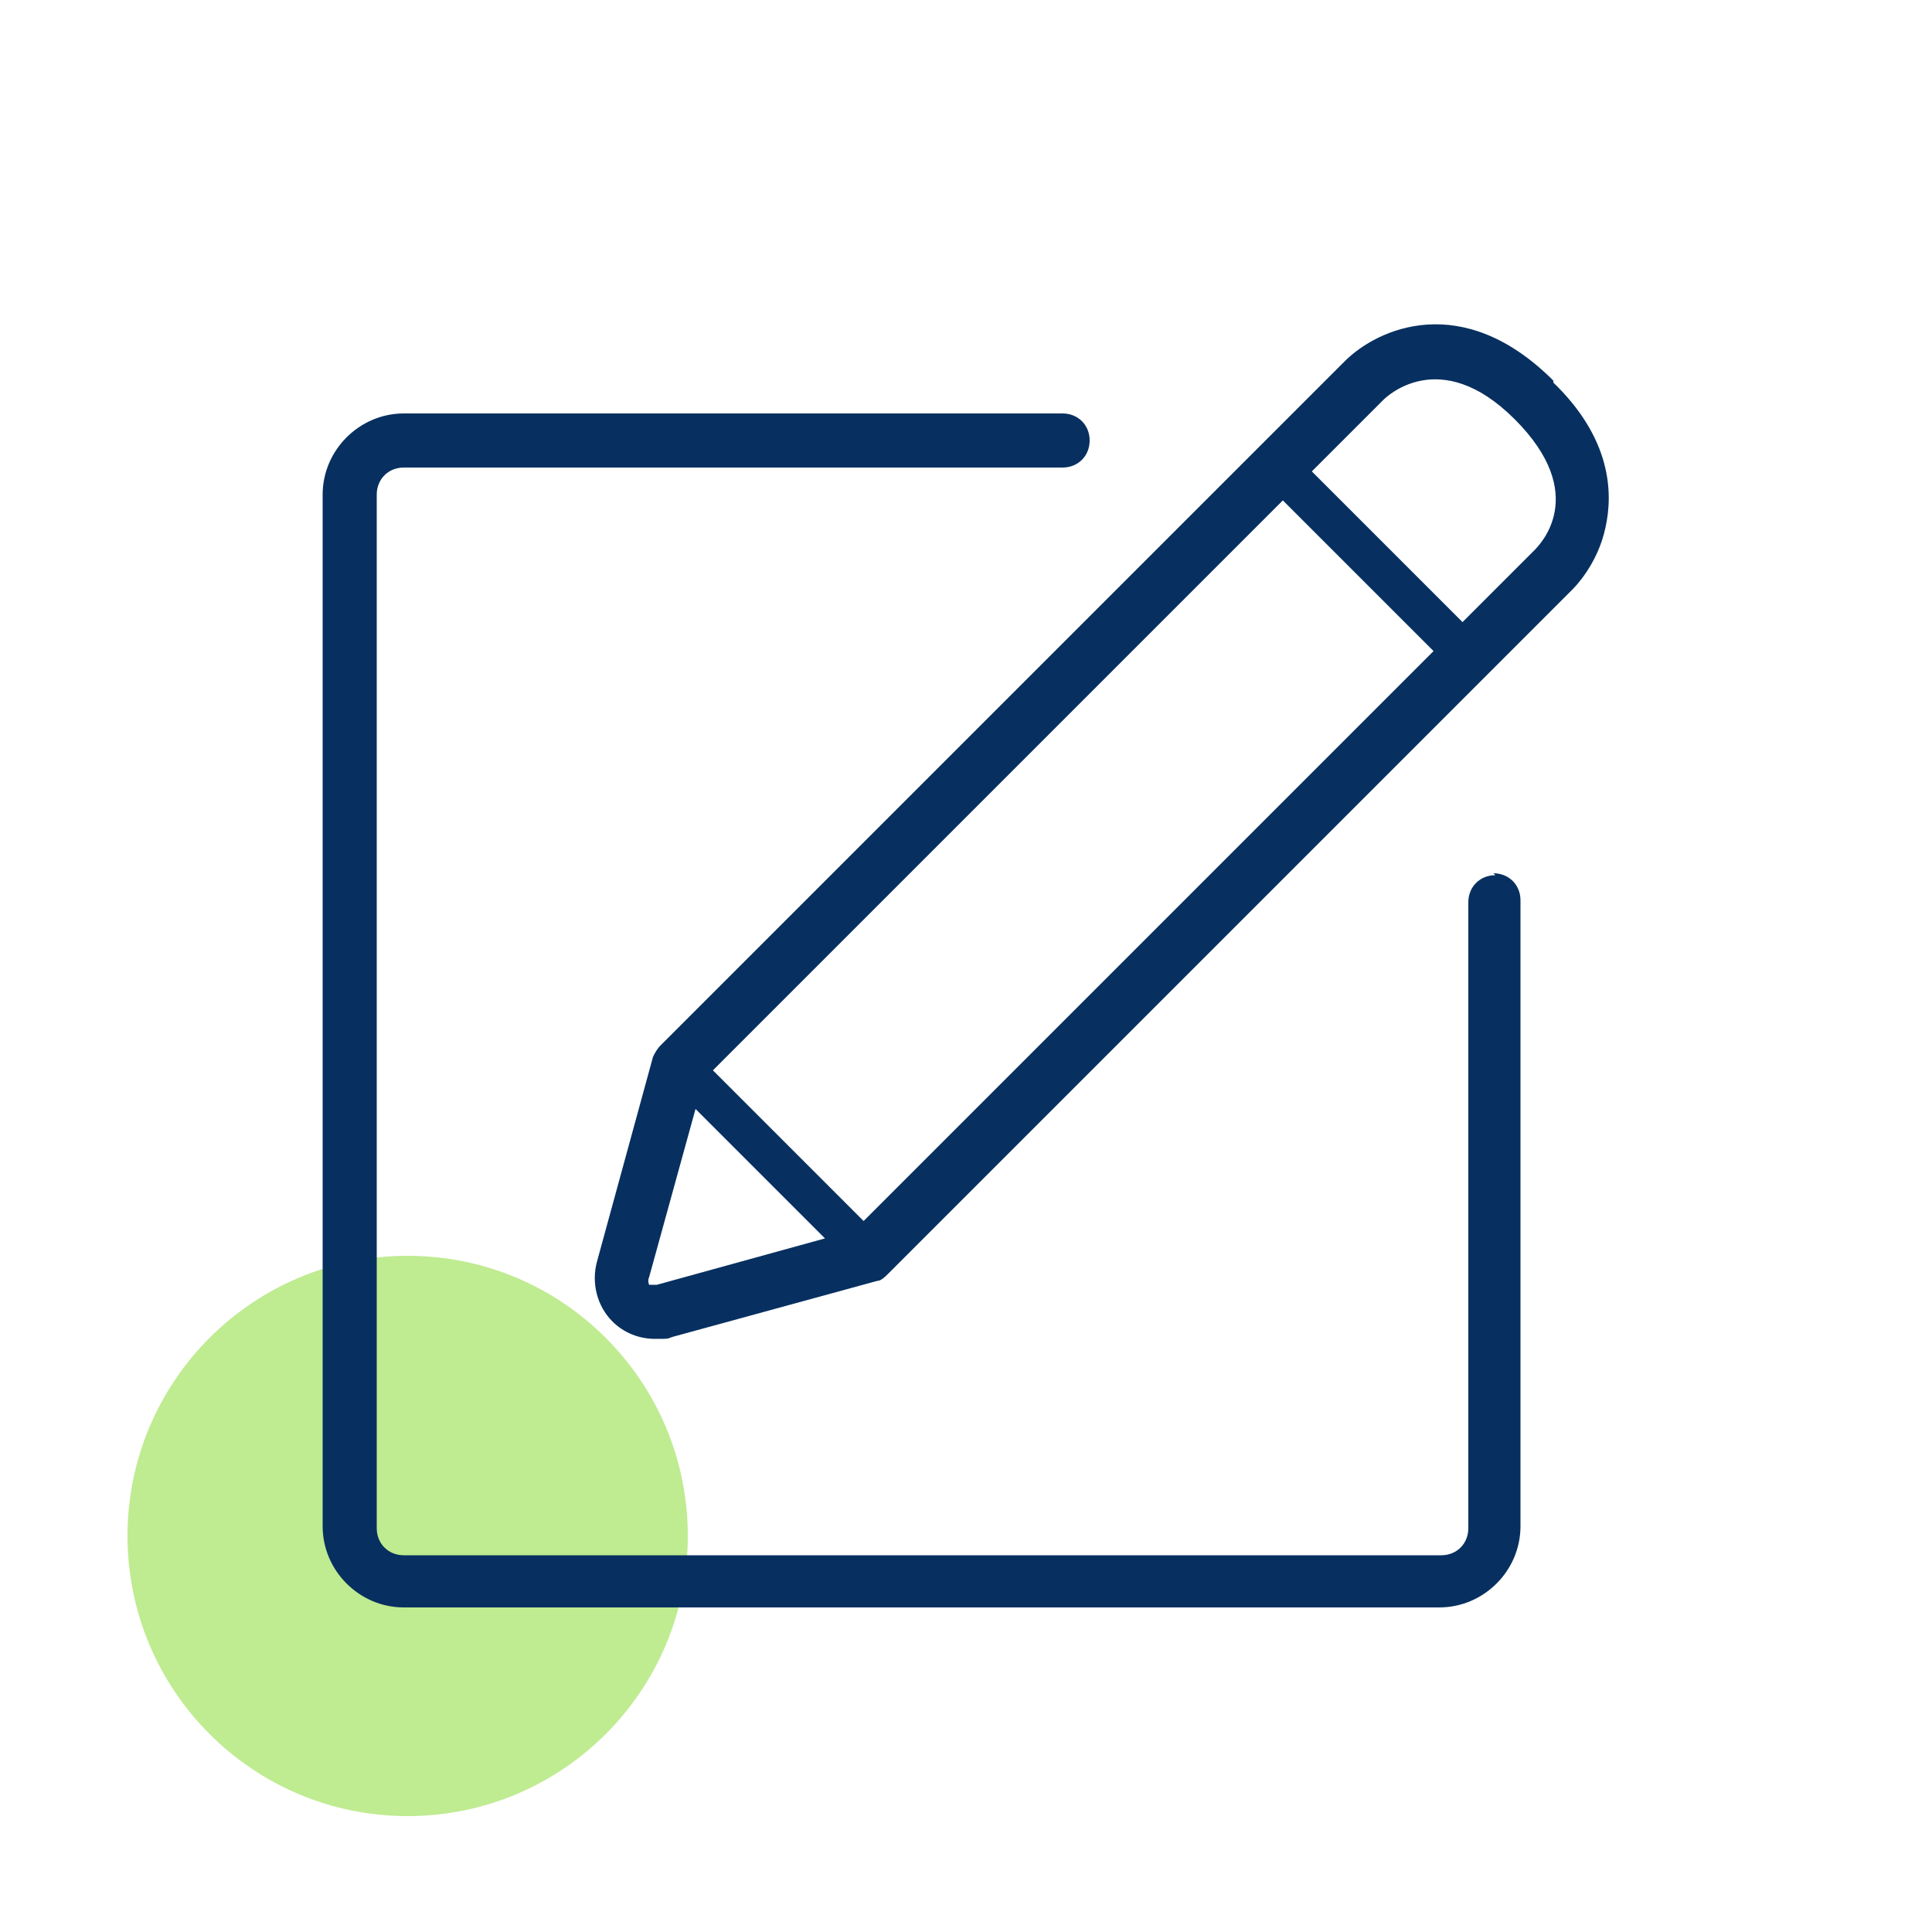
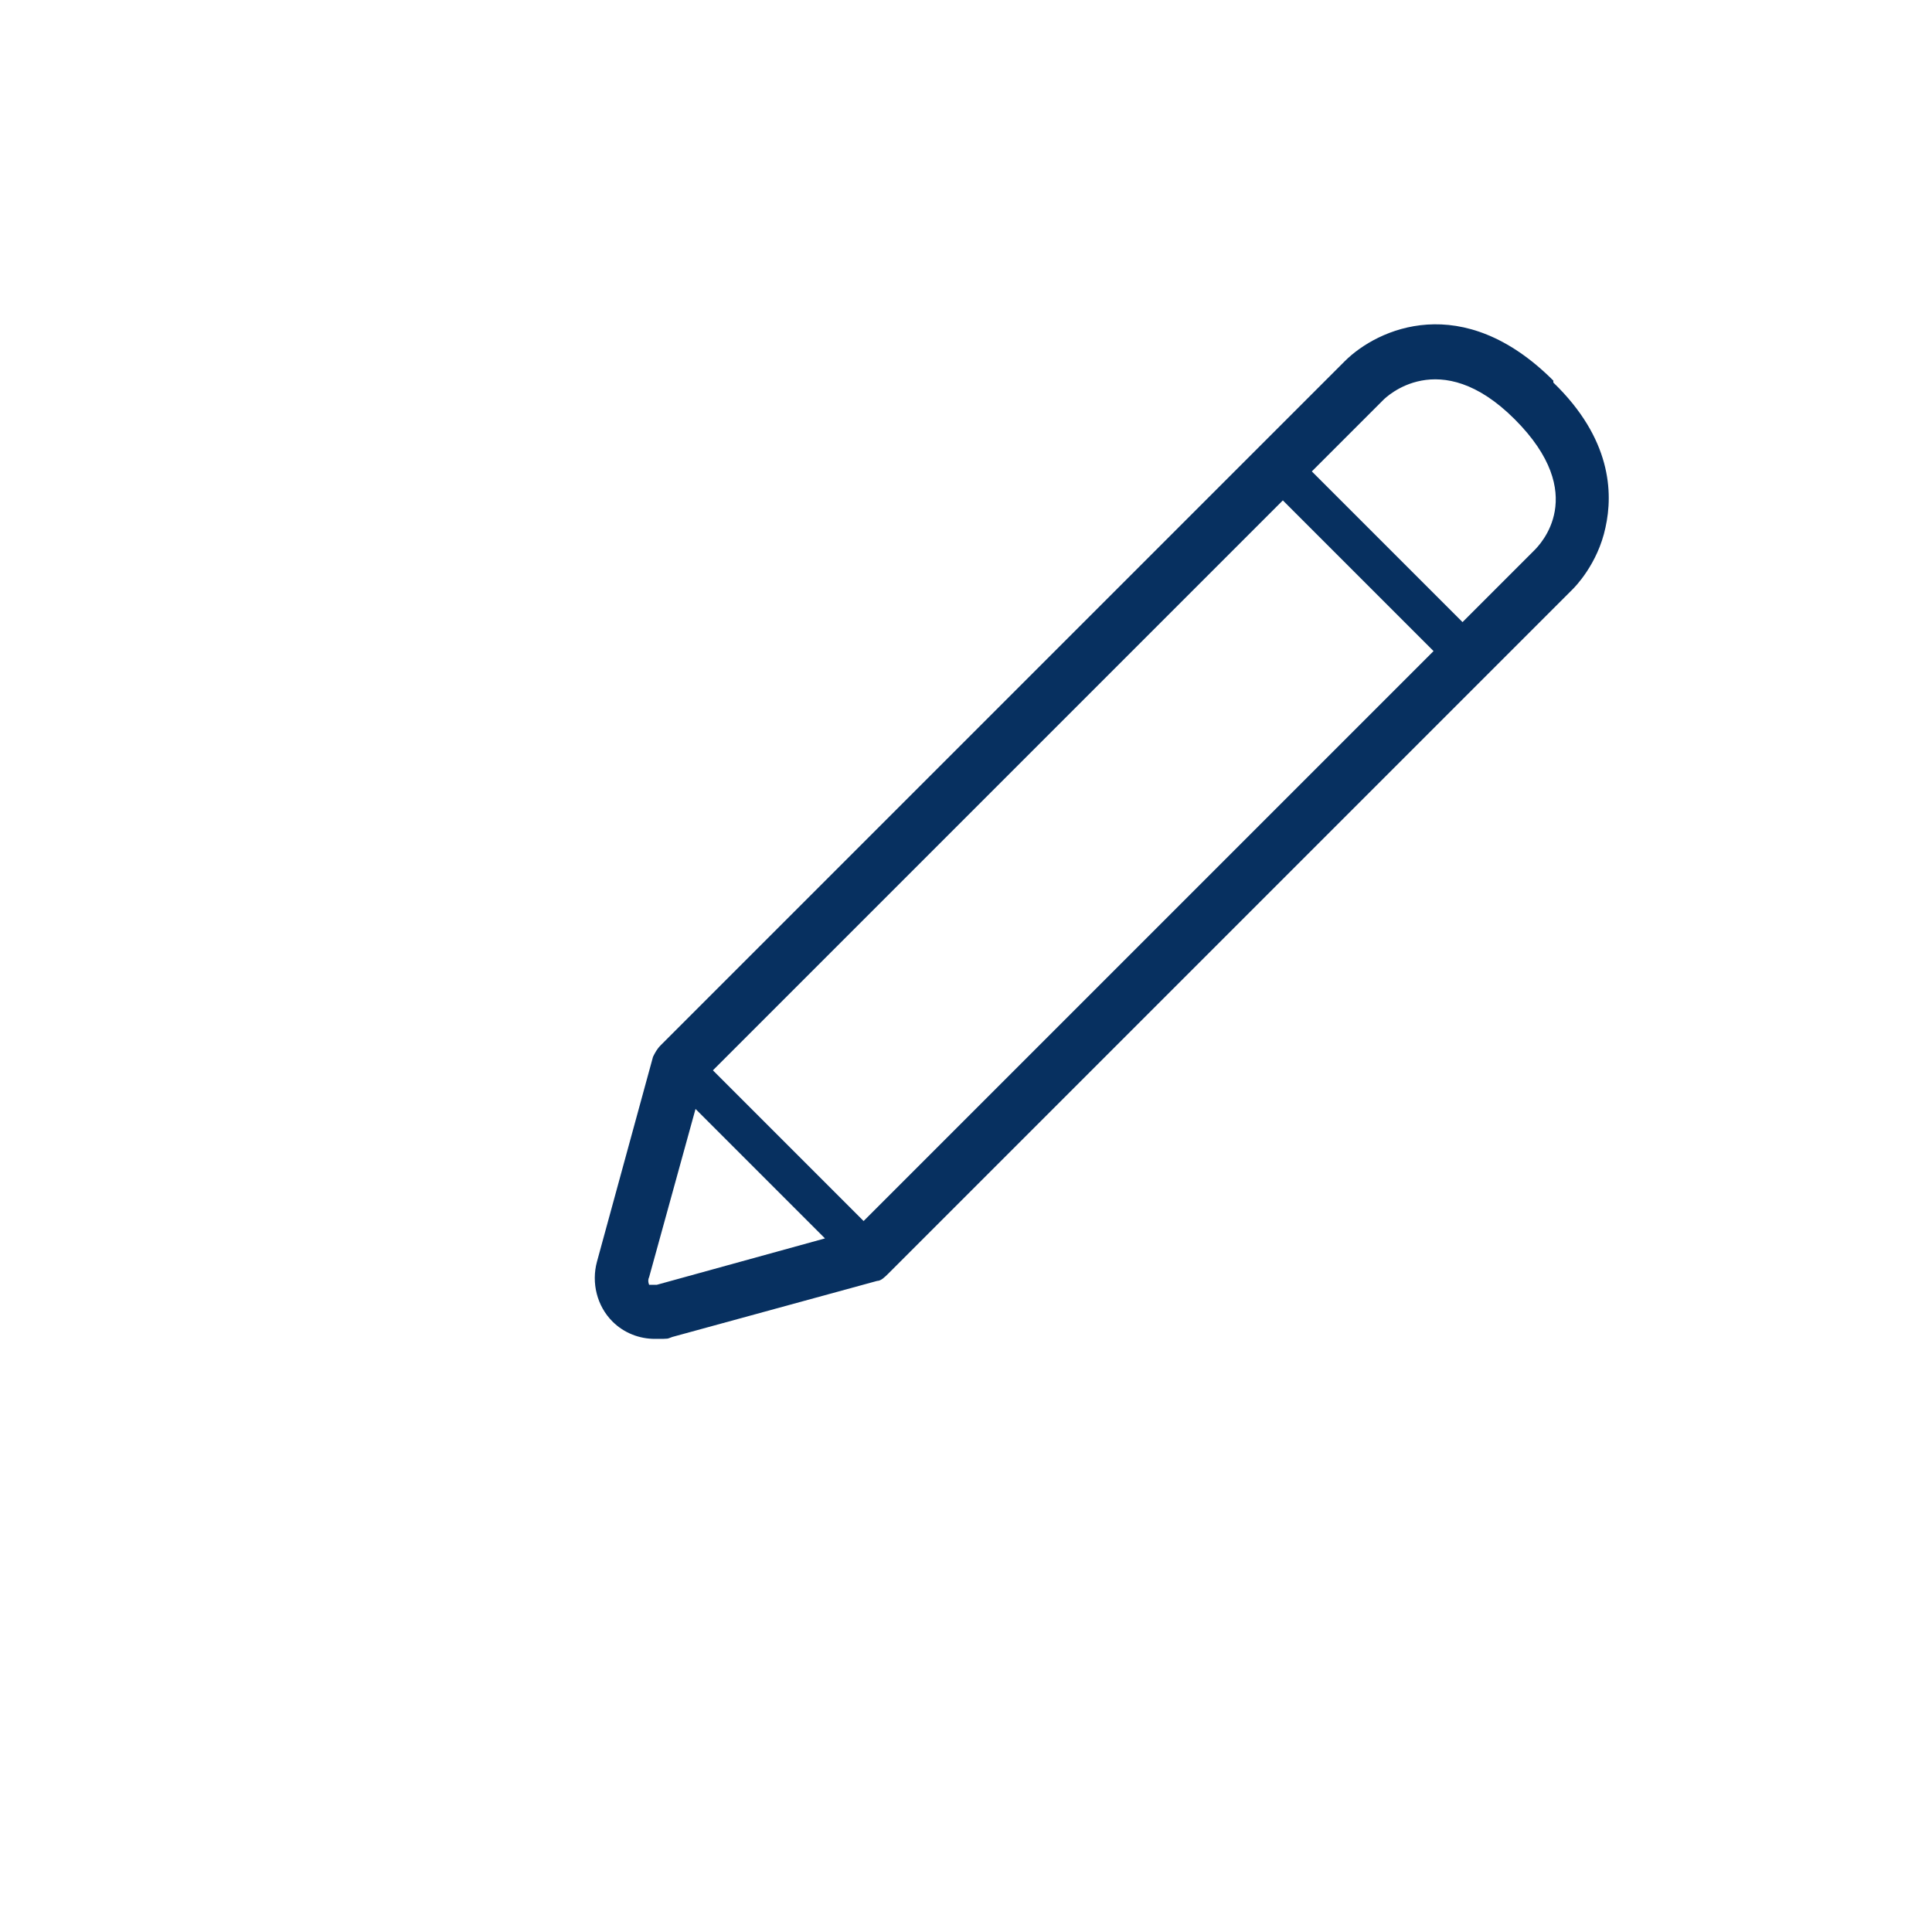
<svg xmlns="http://www.w3.org/2000/svg" id="Layer_1" version="1.1" viewBox="0 0 100 100">
  <defs>
    <style> .st0 { fill: #073060; } .st1 { fill: #81d825; opacity: .5; } </style>
  </defs>
-   <circle class="st1" cx="21.1" cy="79.5" r="14.5" />
  <g>
-     <path class="st0" d="M77.4,45.3c-.8,0-1.4.6-1.4,1.4v32.4c0,.8-.6,1.4-1.4,1.4H20.9c-.8,0-1.4-.6-1.4-1.4V25.6c0-.8.6-1.4,1.4-1.4h34.1c.8,0,1.4-.6,1.4-1.4s-.6-1.4-1.4-1.4H20.9c-2.3,0-4.2,1.9-4.2,4.2v53.4c0,2.3,1.9,4.2,4.2,4.2h53.6c2.3,0,4.2-1.9,4.2-4.2v-32.4c0-.8-.6-1.4-1.4-1.4Z" />
    <path class="st0" d="M80.4,19.7c-4.7-4.7-9.1-2.7-10.8-1l-35.4,35.4c-.2.2-.3.4-.4.6l-2.9,10.6c-.3,1.1,0,2.3.8,3.1.6.6,1.4.9,2.2.9s.6,0,.9-.1l10.6-2.9c.2,0,.4-.2.6-.4l35.4-35.4c.1-.1,1.3-1.3,1.7-3.2.4-1.8.3-4.6-2.7-7.5ZM44.7,63.2l-7.8-7.8,29.5-29.5,7.8,7.8-29.5,29.5ZM34,66.5c-.2,0-.3,0-.4,0,0,0-.1-.2,0-.4l2.4-8.7,6.7,6.7-8.7,2.4ZM79.4,28.5l-3.7,3.7-7.8-7.8,3.7-3.7c.1-.1,2.9-2.9,6.8,1s1.3,6.5,1,6.8Z" />
  </g>
</svg>